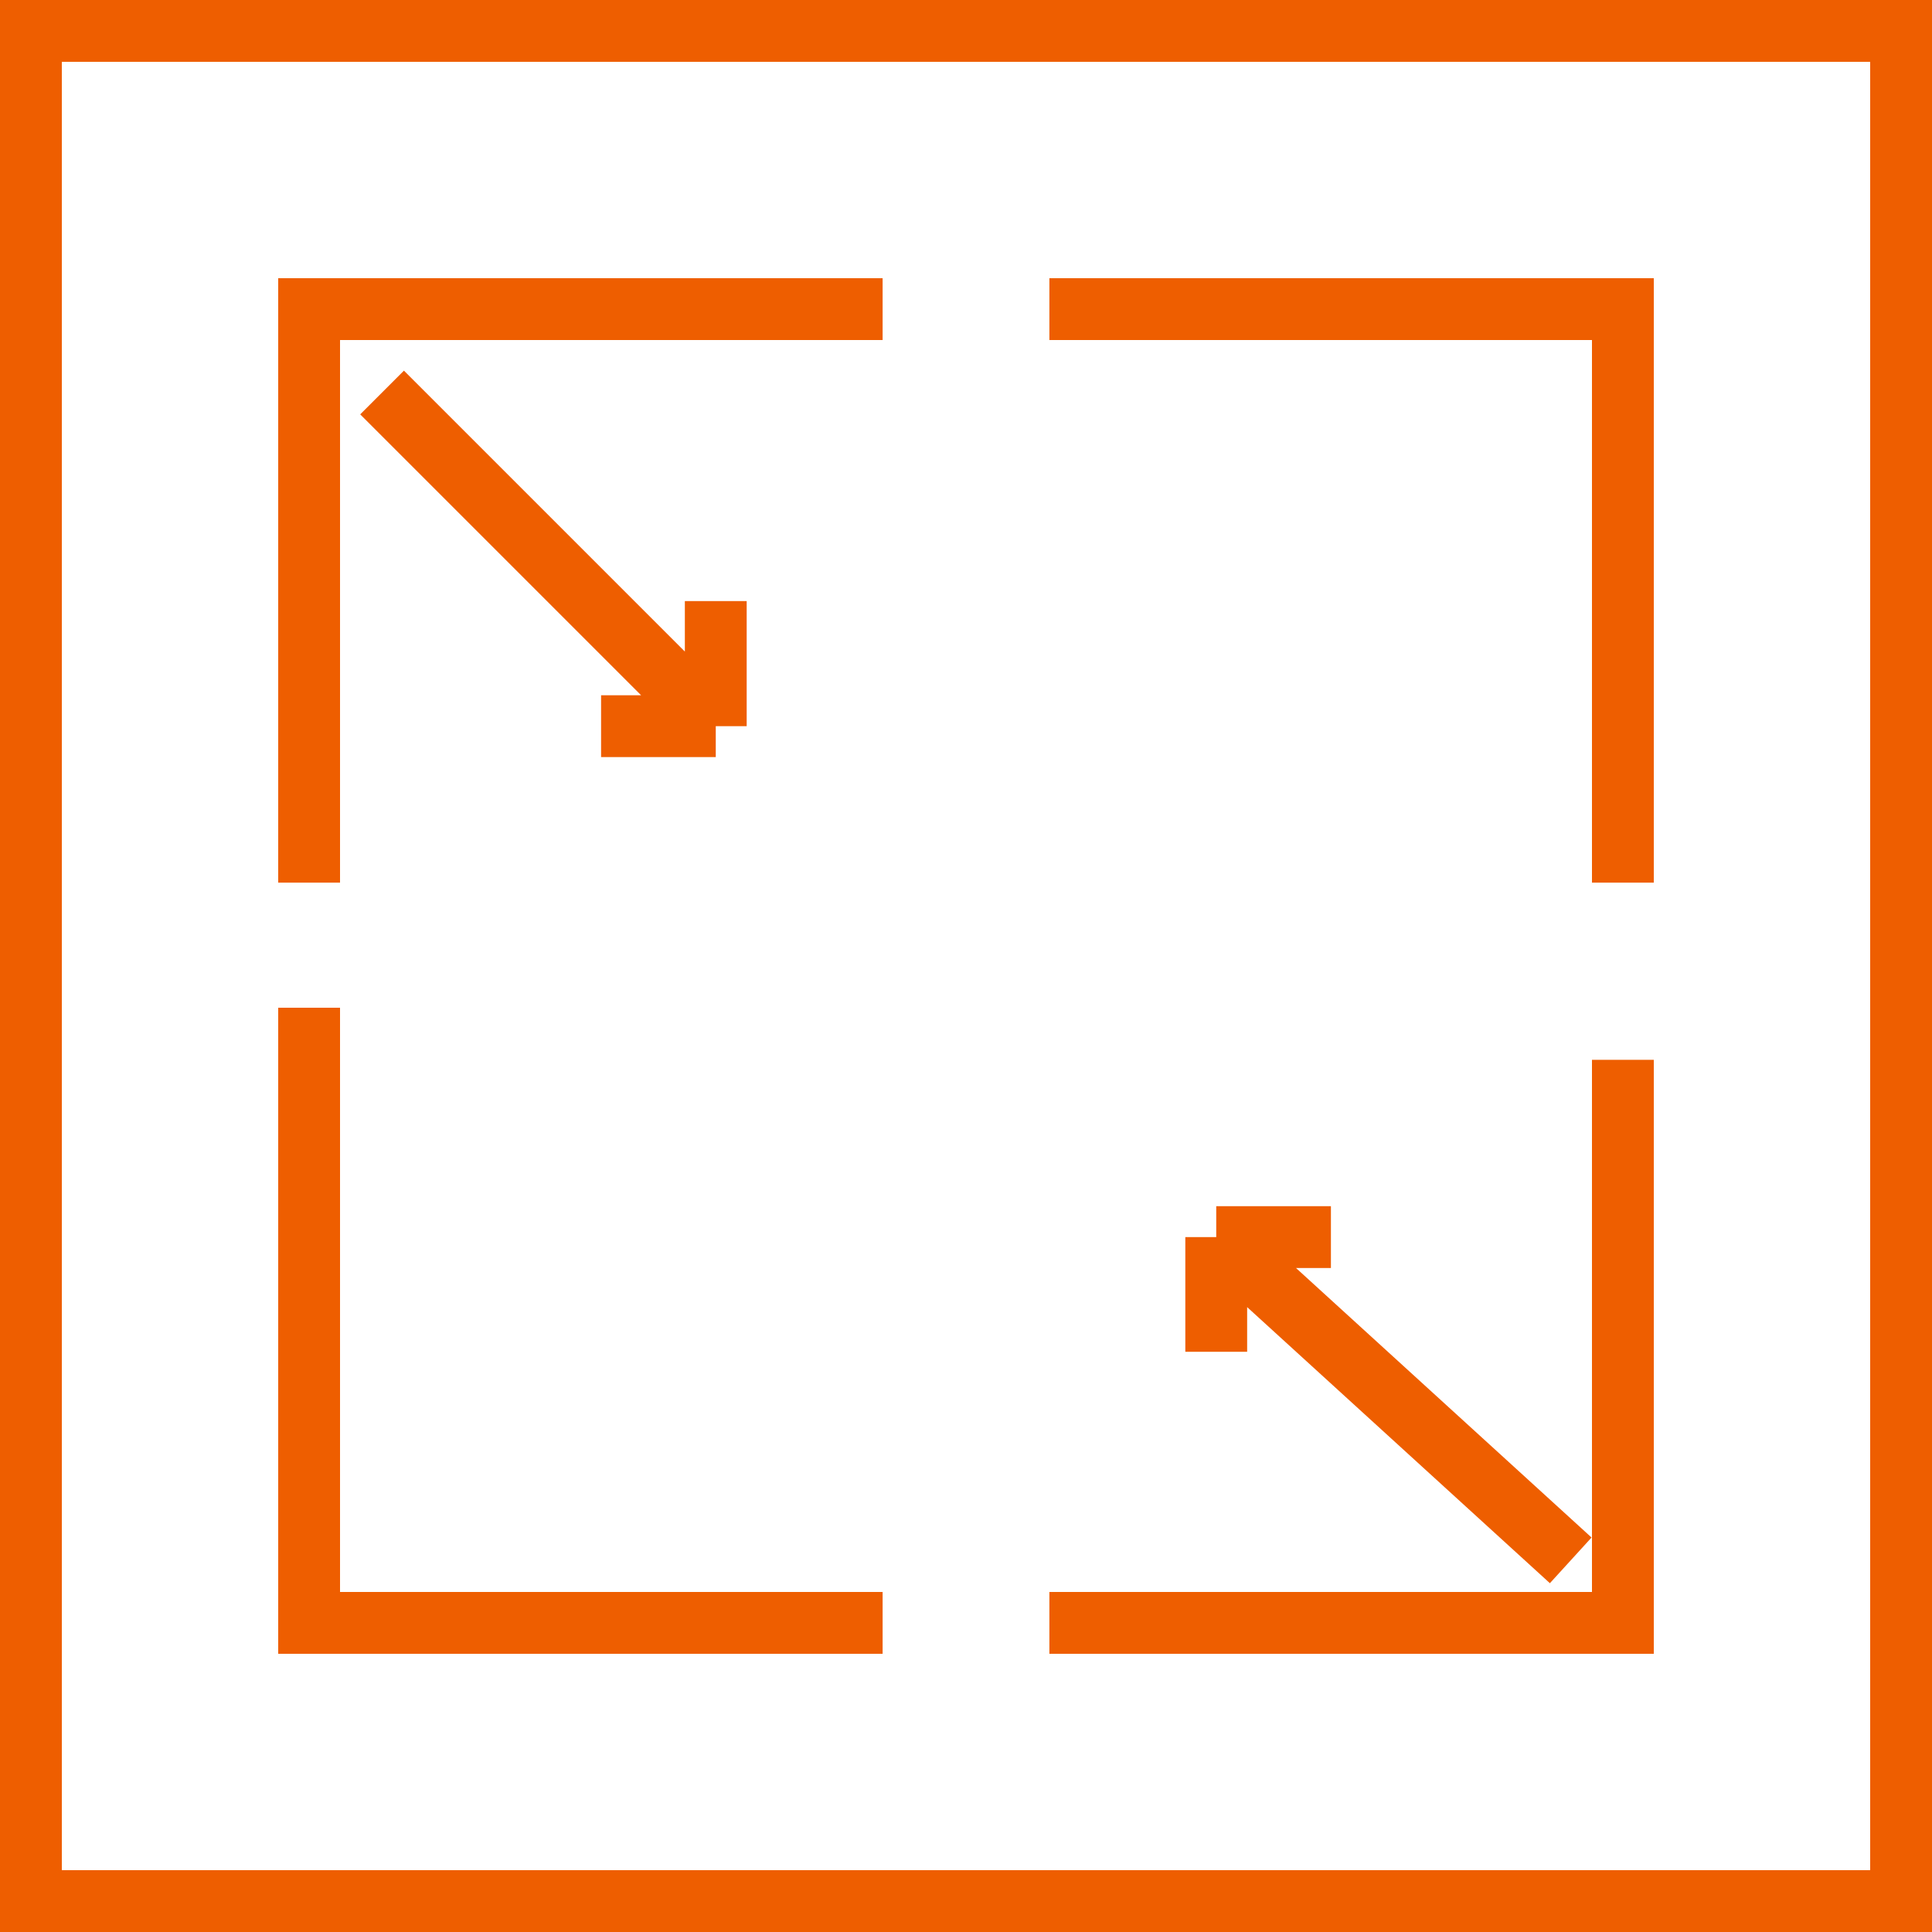
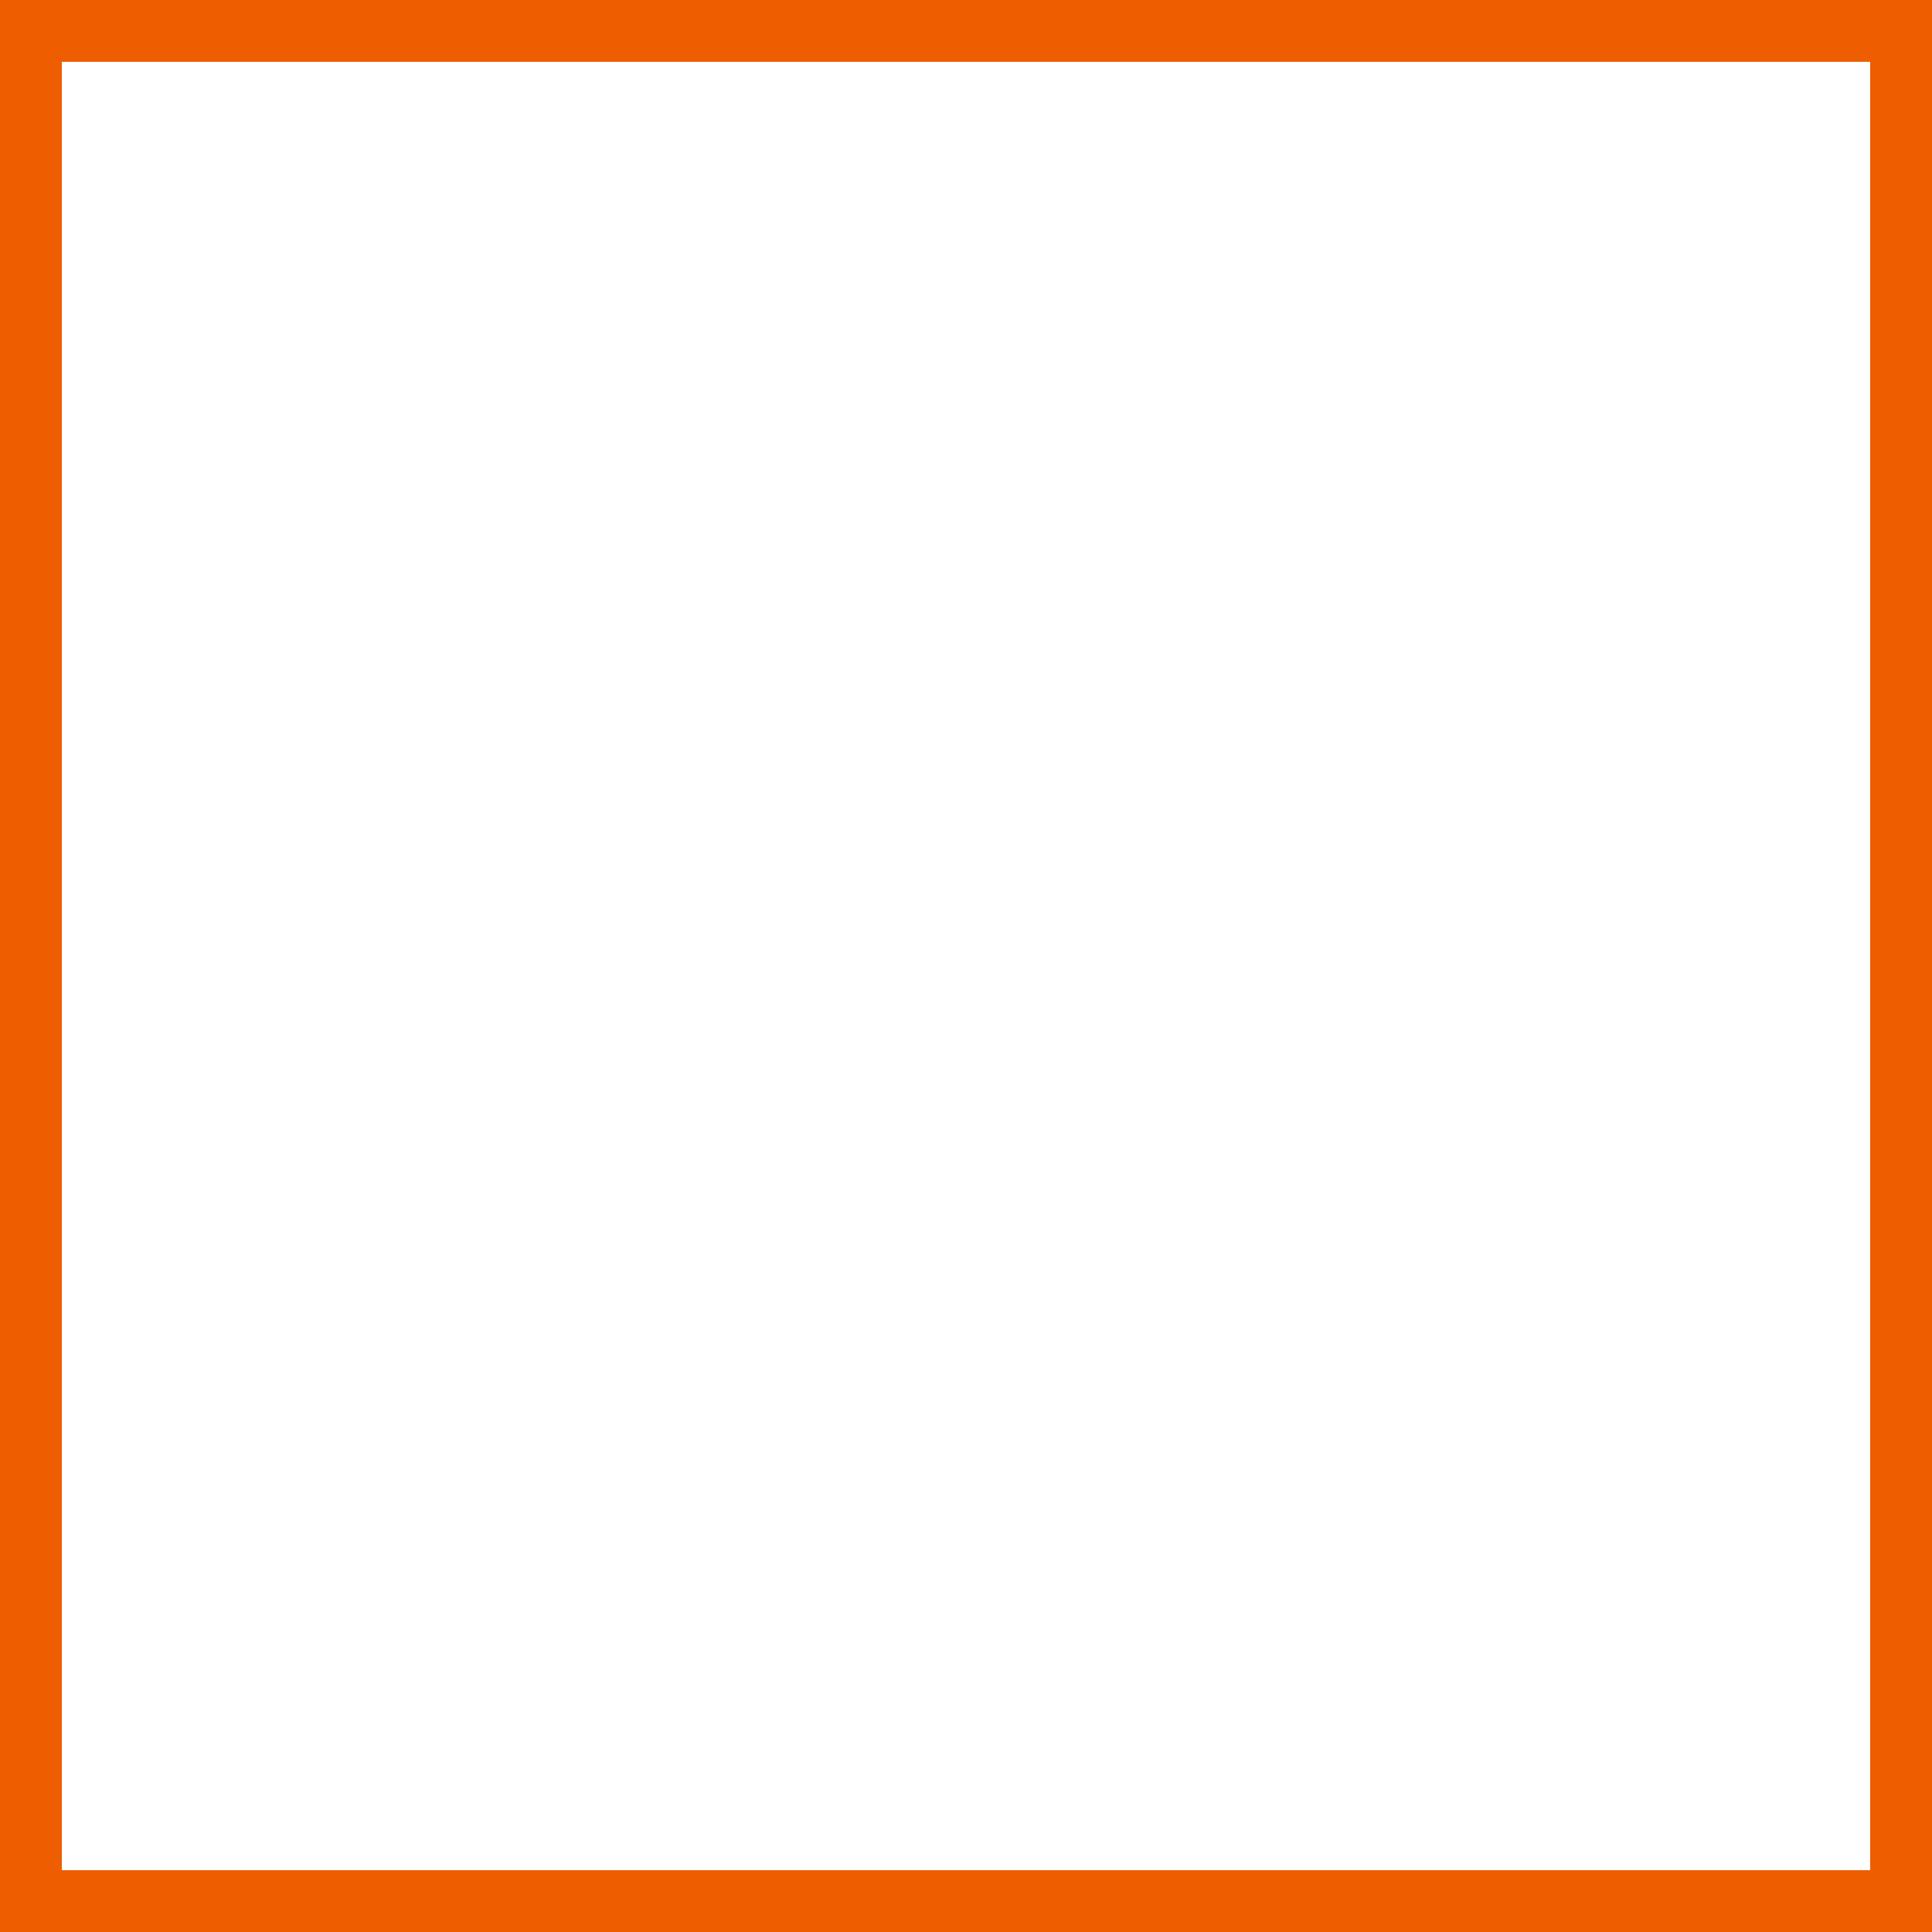
<svg xmlns="http://www.w3.org/2000/svg" width="25" height="25" viewBox="0 0 25 25" fill="none">
  <rect x="0.4" y="0.4" width="24.2" height="24.2" stroke="#EE5E00" stroke-width="0.8" />
-   <path d="M11.421 4H4V11.421M13.579 4H21V11.421M4 13.04V21H11.421M13.579 21H21V13.714M4.944 5.079L9.262 9.397M9.262 9.397V7.778M9.262 9.397H7.778M20.325 20.191L15.738 16.008M15.738 16.008V17.492M15.738 16.008H17.222" stroke="#EE5E00" stroke-width="0.8" />
</svg>